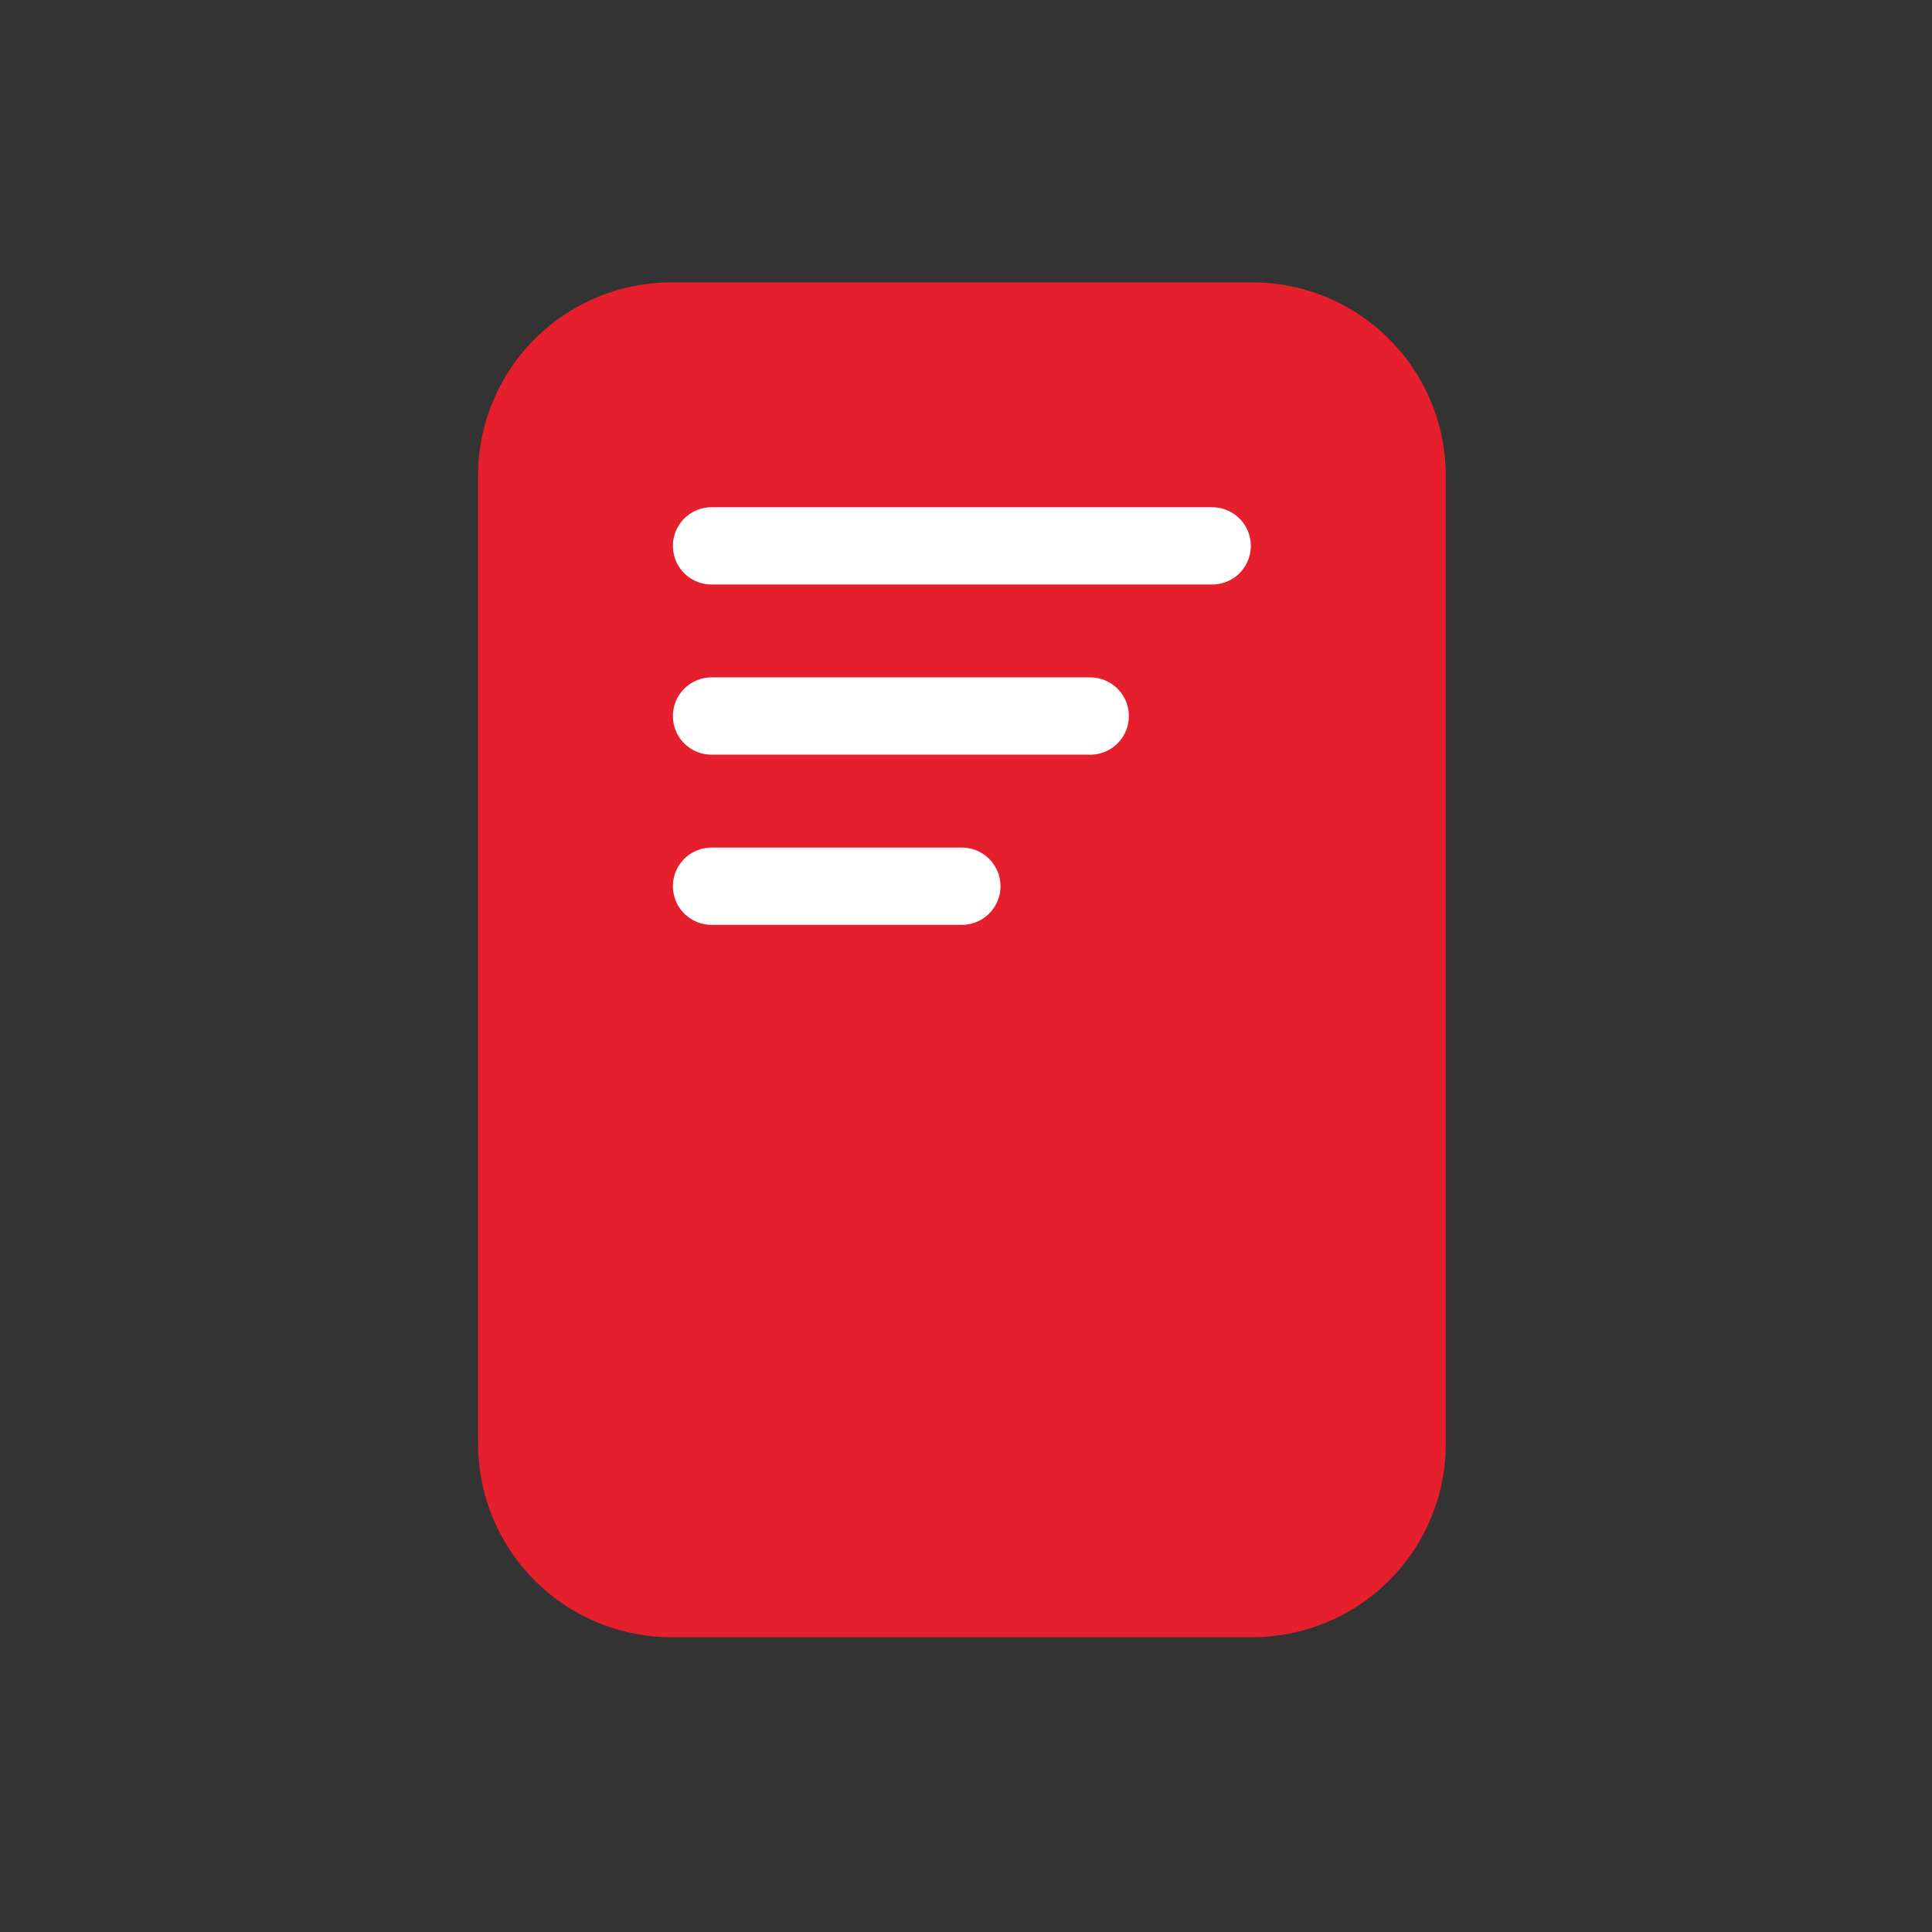
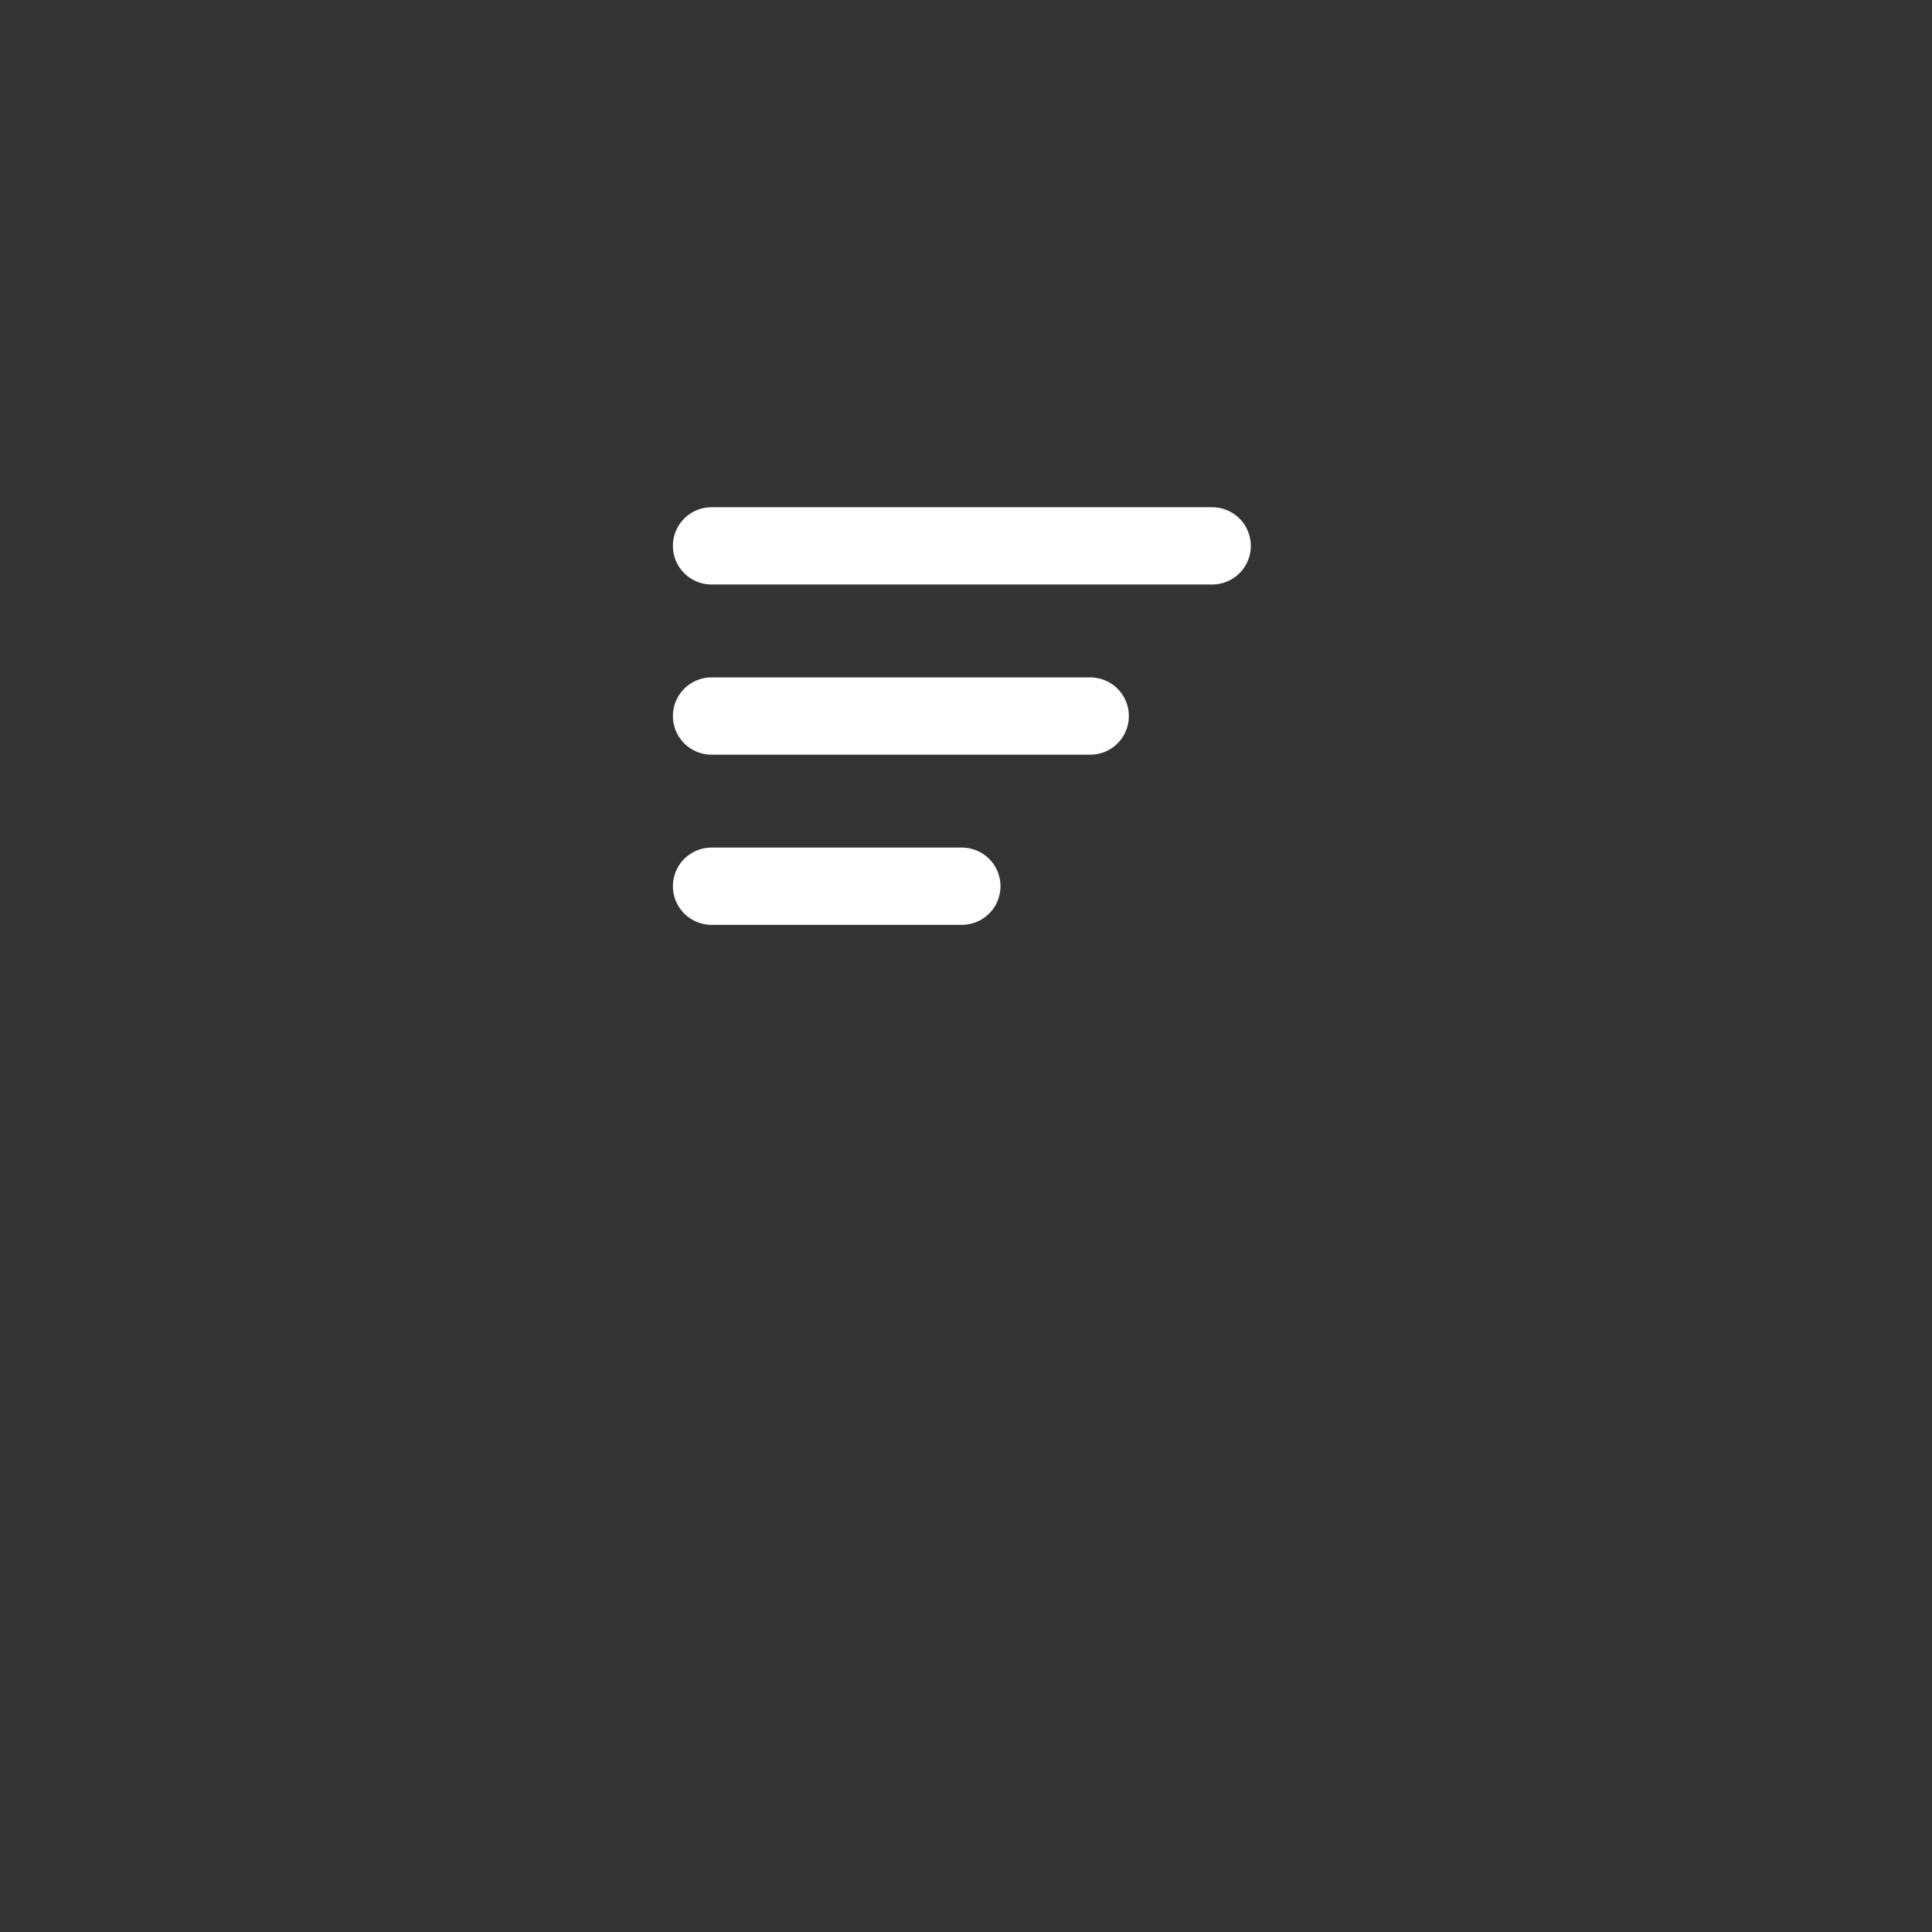
<svg xmlns="http://www.w3.org/2000/svg" width="100" height="100" viewBox="0 0 100 100">
  <rect x="0" y="0" width="100" height="100" fill="#333333" stroke="none" />
  <g id="그룹_36" data-name="그룹 36" transform="translate(-0.304 -0.411)">
    <rect id="사각형_51" data-name="사각형 51" width="100" height="100" transform="translate(0.304 0.411)" fill="none" />
    <g id="그룹_32" data-name="그룹 32" transform="translate(25.045 15.027)">
-       <path id="패스_22" data-name="패스 22" d="M389.978,60.107V10.018A10.018,10.018,0,0,1,400,0h30.054a10.018,10.018,0,0,1,10.018,10.018V60.107a10.018,10.018,0,0,1-10.018,10.018H400a10.018,10.018,0,0,1-10.018-10.018" transform="translate(-389.978)" fill="#e61f2c" />
      <line id="선_12" data-name="선 12" x2="25.913" transform="translate(12.088 13.638)" fill="none" stroke="#fff" stroke-linecap="round" stroke-linejoin="round" stroke-width="4" />
      <line id="선_13" data-name="선 13" x2="19.601" transform="translate(12.088 22.446)" fill="none" stroke="#fff" stroke-linecap="round" stroke-linejoin="round" stroke-width="4" />
      <line id="선_14" data-name="선 14" x2="12.956" transform="translate(12.088 31.254)" fill="none" stroke="#fff" stroke-linecap="round" stroke-linejoin="round" stroke-width="4" />
    </g>
  </g>
</svg>